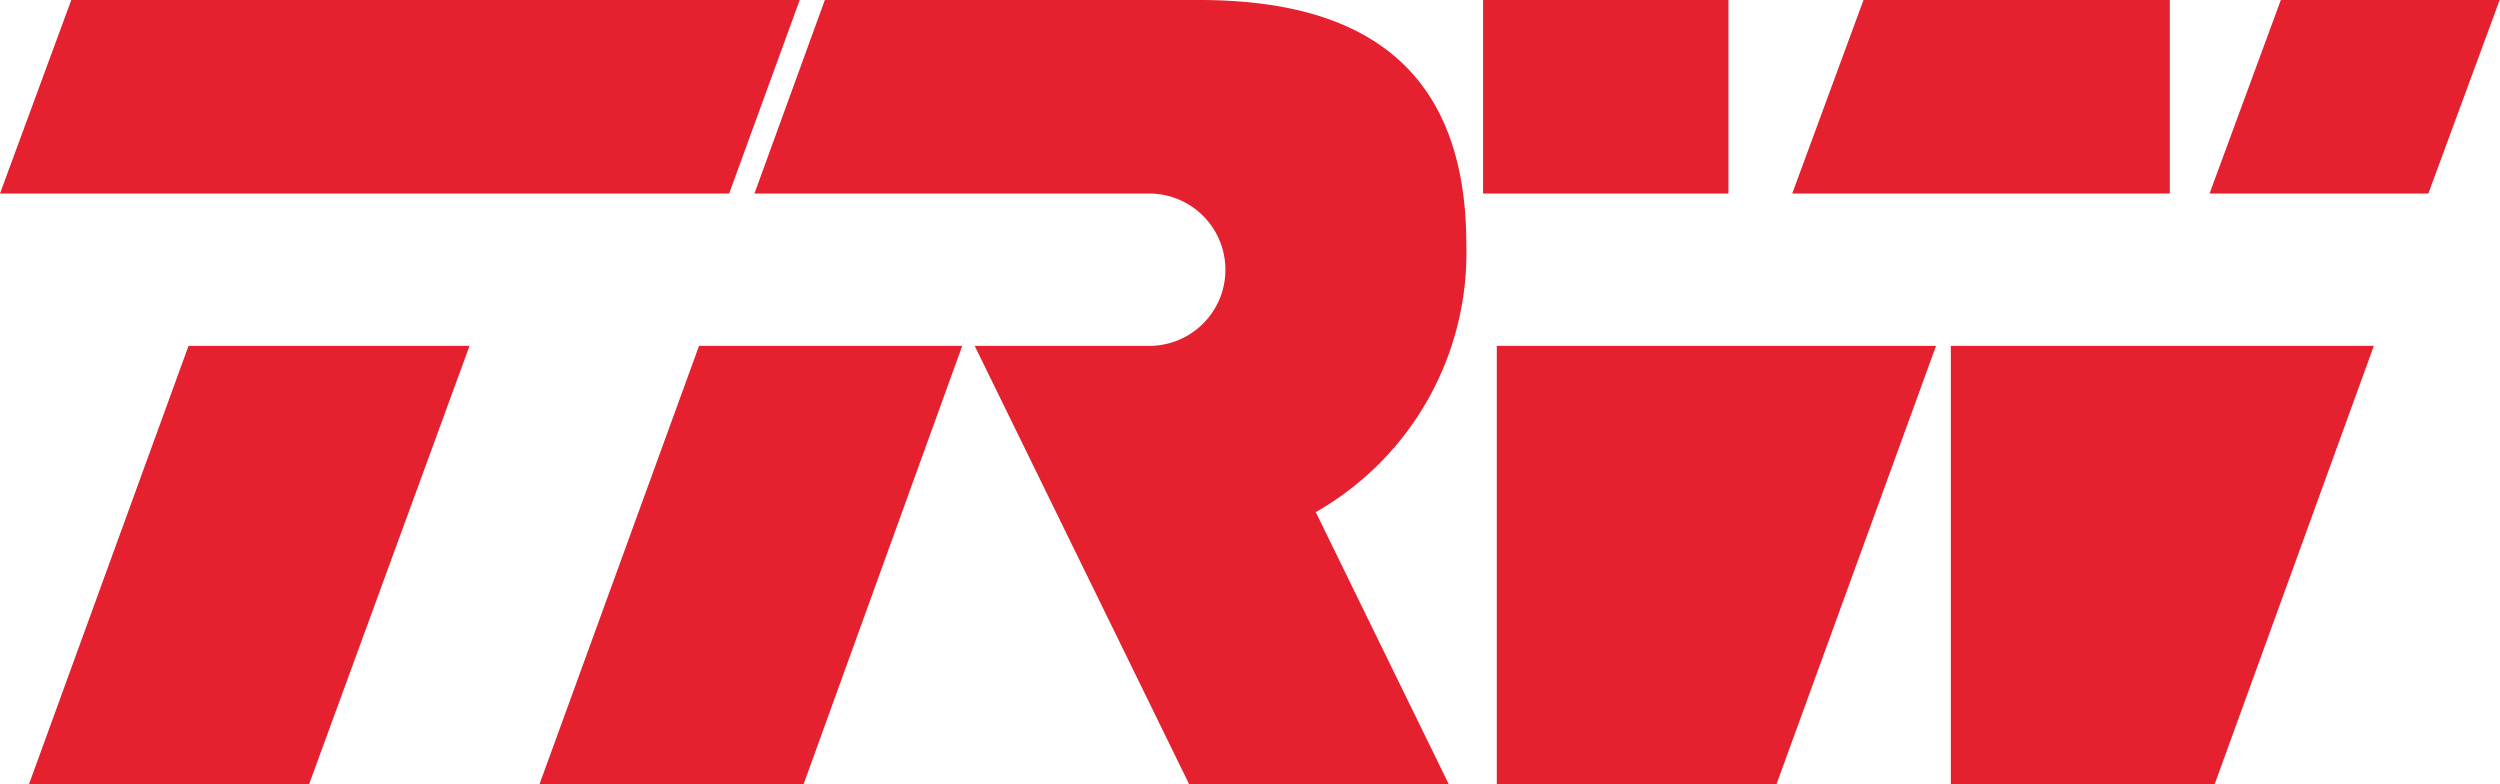
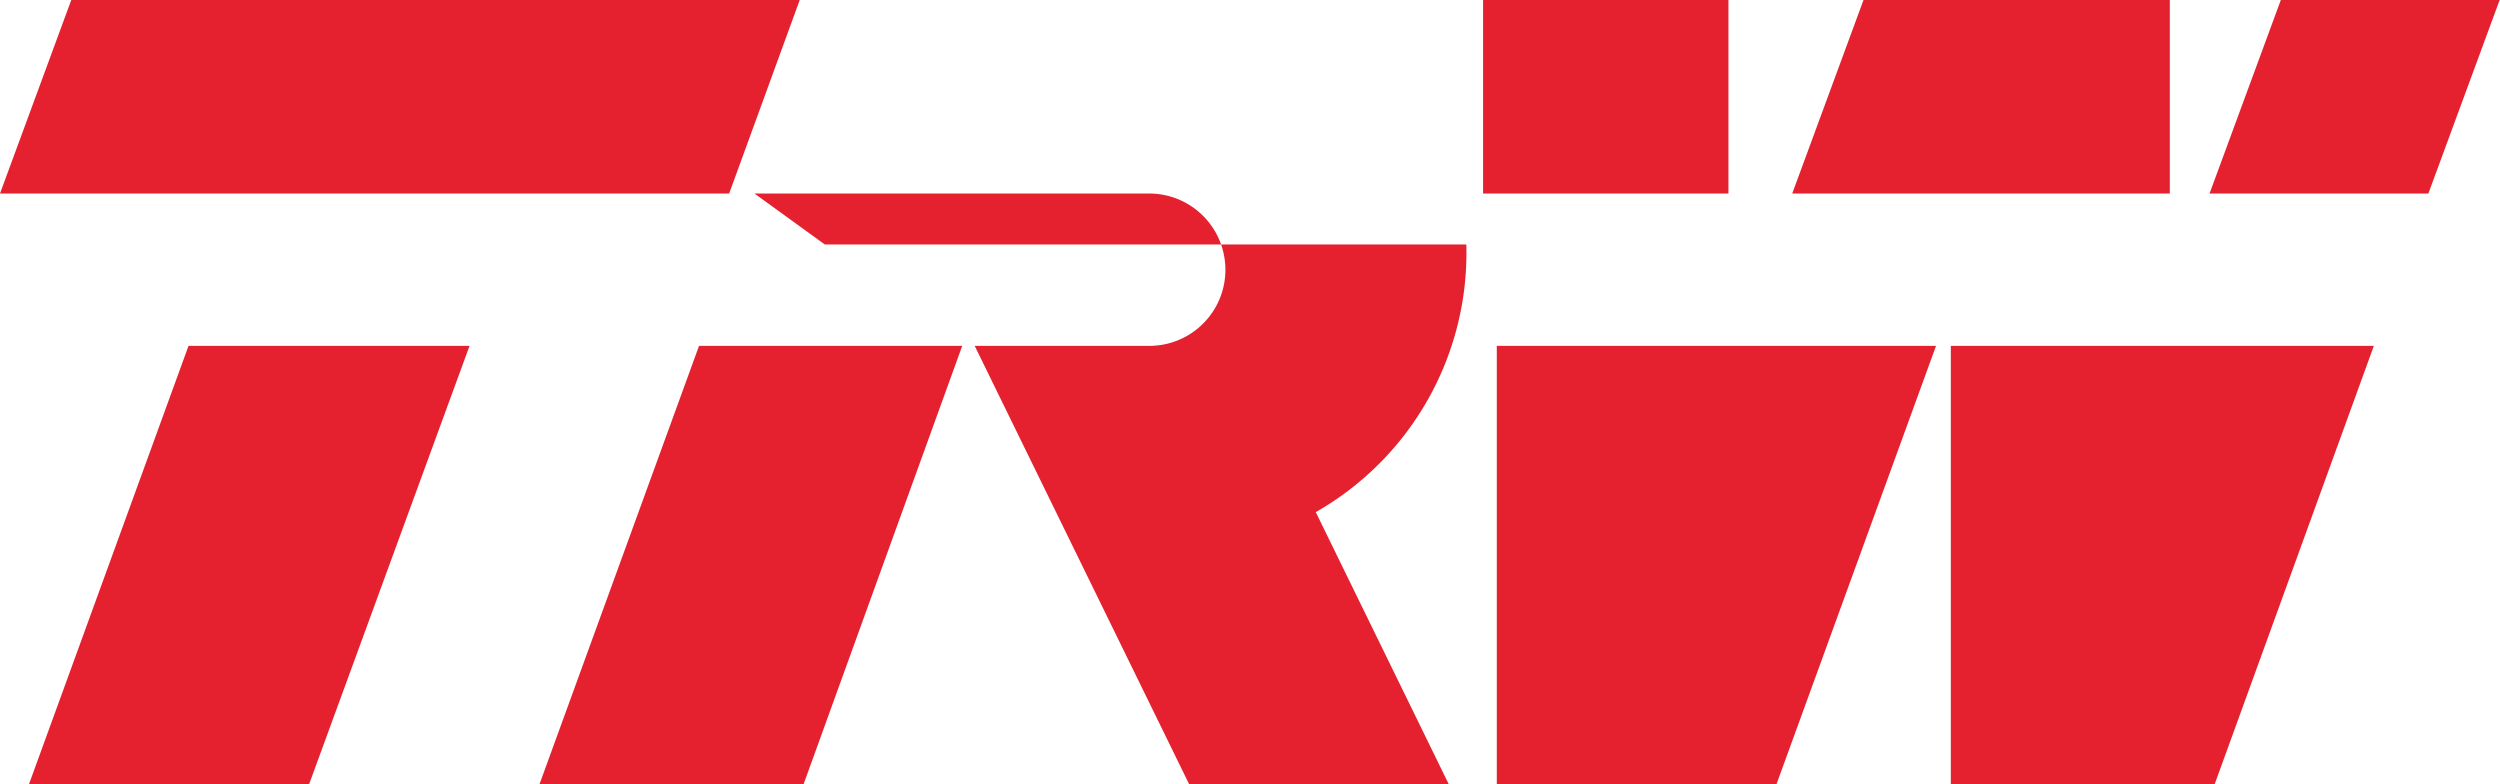
<svg xmlns="http://www.w3.org/2000/svg" id="Ebene" viewBox="0 0 140.3 44">
  <defs>
    <style>.cls-1{fill:#e5202f;}</style>
  </defs>
-   <path class="cls-1" d="M97,10.86H83.23V0H97ZM104.58,0l-4,10.86h21.19V0Zm4.07,19.41H84V44H99.7Zm-98.07,0L1.63,44H17.35l9-24.59Zm30.34-8.55L44.88,0H4L0,10.86Zm41.37,2.86c0-10.89-7-13.72-15-13.72H46.29L42.34,10.86H64.5a4.28,4.28,0,0,1,4.27,4.28h0a4.27,4.27,0,0,1-4.27,4.27H54.7L66.73,44H81.3L73.84,28.74A16.74,16.74,0,0,0,82.29,13.72ZM30.28,44H45.1L54,19.41H39.23Zm110-44H128l-4,10.86h12.28Zm-7.06,19.41H109.48V44h14.81Z" />
+   <path class="cls-1" d="M97,10.86H83.23V0H97ZM104.58,0l-4,10.86h21.19V0Zm4.07,19.41H84V44H99.7Zm-98.07,0L1.63,44H17.35l9-24.59Zm30.34-8.55L44.88,0H4L0,10.86Zm41.37,2.86H46.29L42.34,10.86H64.5a4.28,4.28,0,0,1,4.27,4.28h0a4.27,4.27,0,0,1-4.27,4.27H54.7L66.73,44H81.3L73.84,28.74A16.74,16.74,0,0,0,82.29,13.72ZM30.28,44H45.1L54,19.41H39.23Zm110-44H128l-4,10.86h12.28Zm-7.06,19.41H109.48V44h14.81Z" />
</svg>